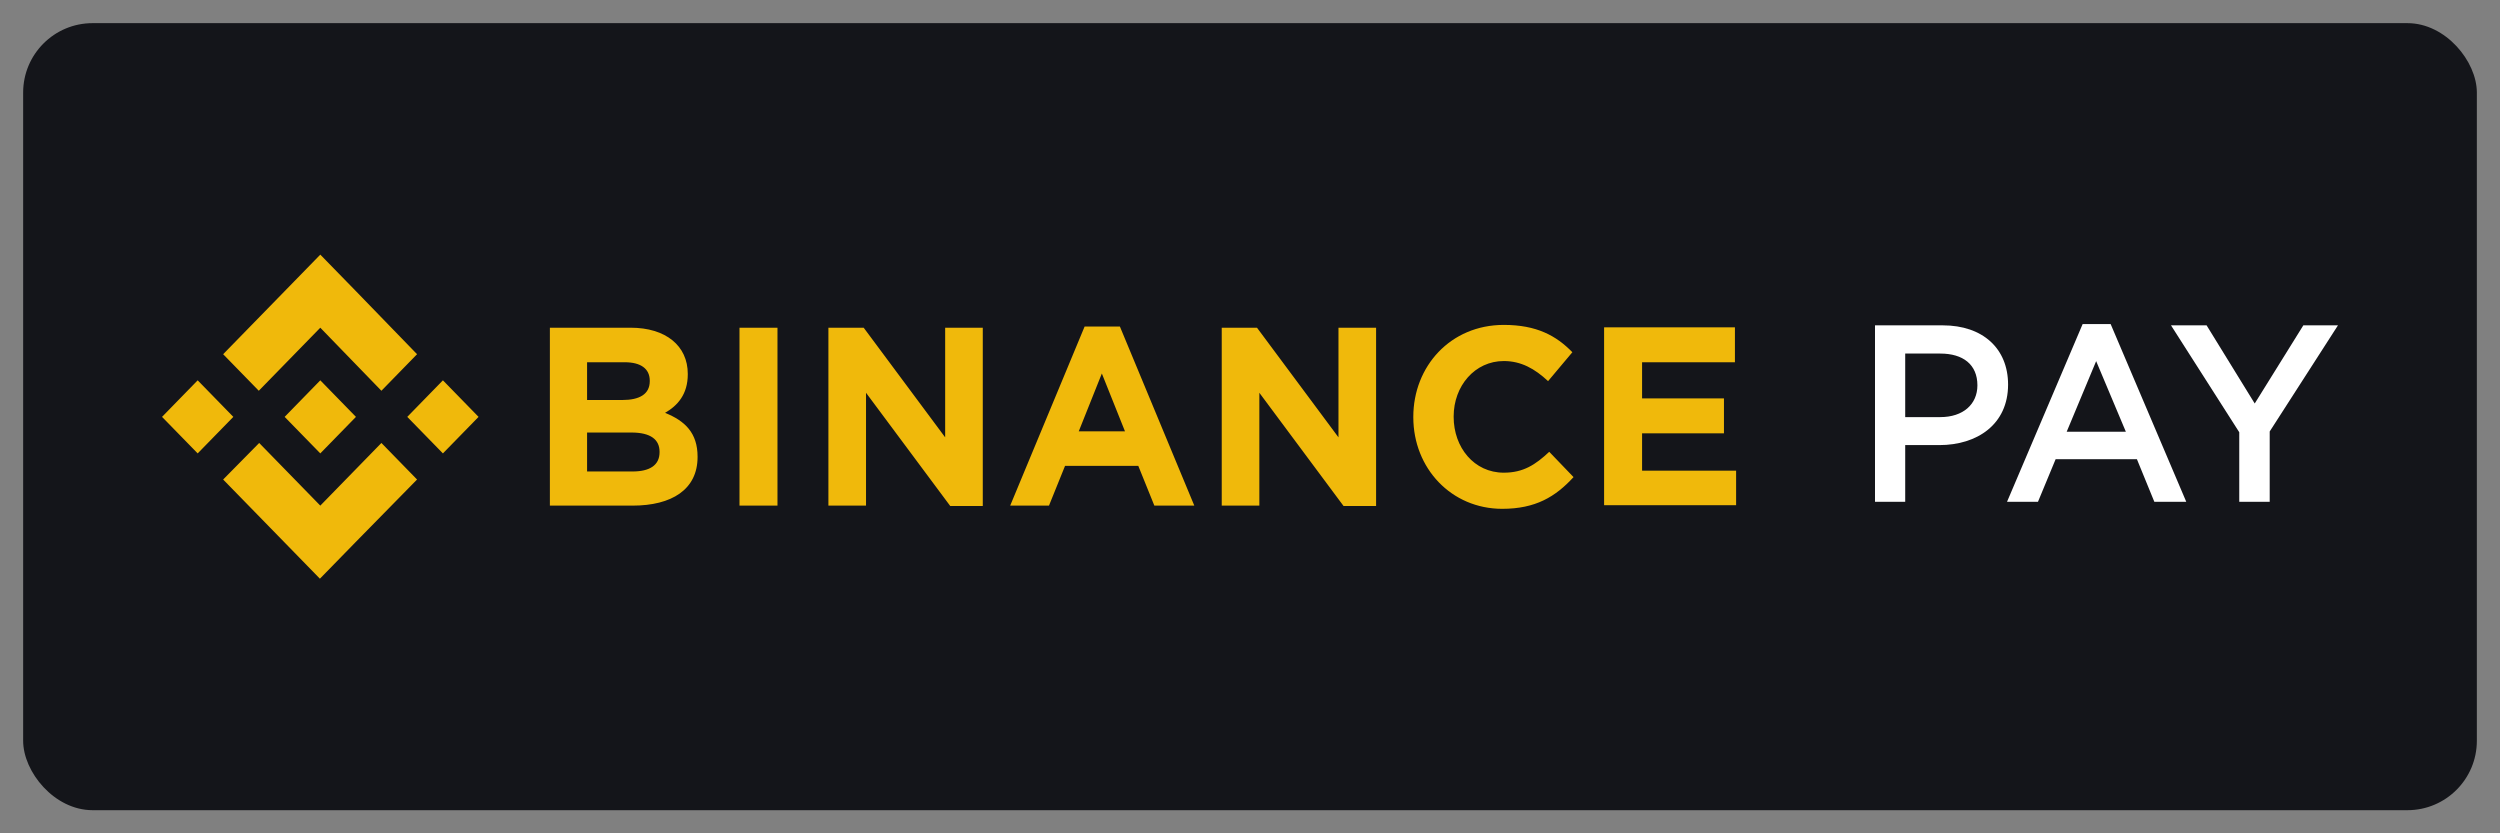
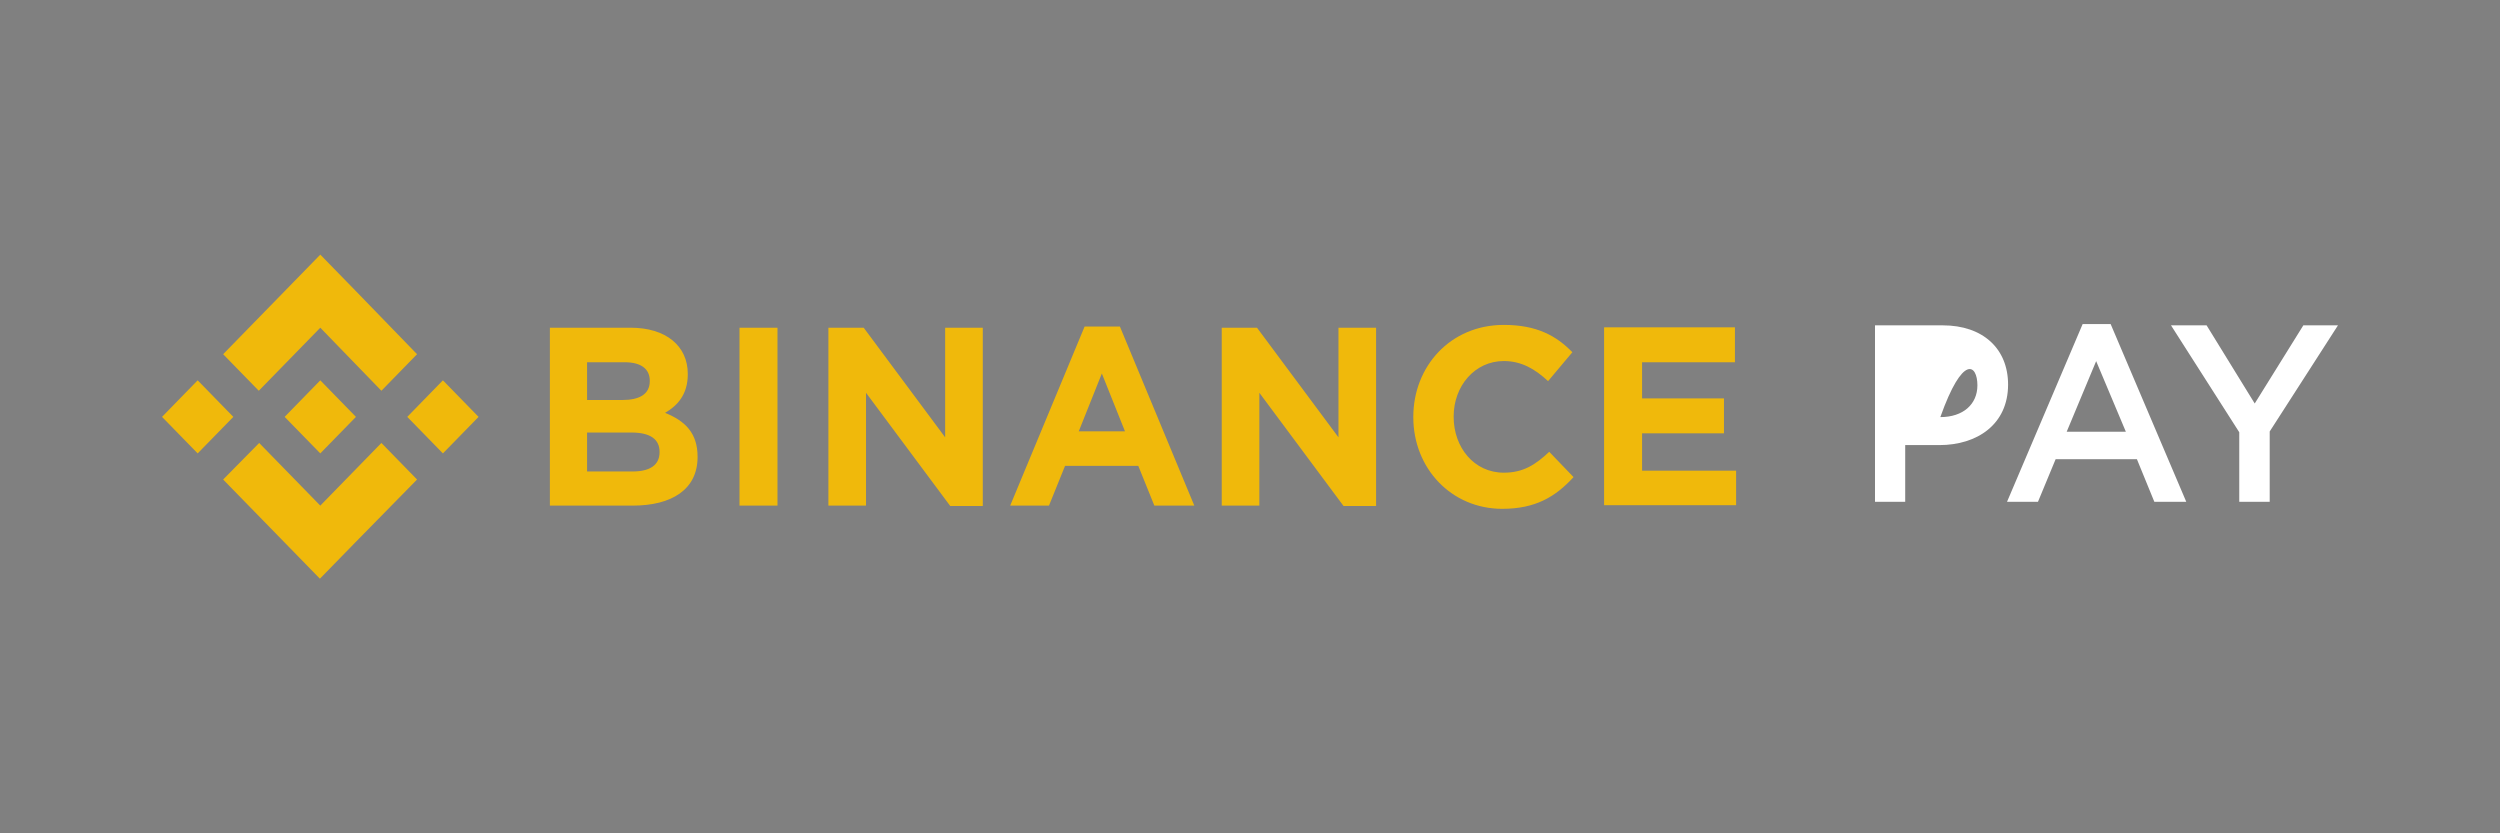
<svg xmlns="http://www.w3.org/2000/svg" width="108" height="36" viewBox="0 0 108 36" fill="none">
  <rect x="0" y="0" width="108" height="36" fill="#808080" stroke="none" />
-   <rect x="1" y="1" width="106" height="34" rx="3" fill="#14151A" />
  <path d="M10.08 18.009L8.54 19.587L7 18.009L8.54 16.43L10.08 18.009ZM13.837 14.157L16.477 16.881L18.017 15.302L15.377 12.579L13.837 11L12.297 12.579L9.64 15.302L11.18 16.881L13.837 14.157ZM19.134 16.43L17.594 18.009L19.134 19.587L20.674 18.009L19.134 16.43ZM13.837 21.843L11.197 19.136L9.64 20.715L12.28 23.421L13.82 25L15.361 23.421L18.017 20.715L16.477 19.136L13.837 21.843ZM13.837 19.587L15.377 18.009L13.837 16.43L12.297 18.009L13.837 19.587ZM30.135 19.743V19.726C30.135 18.703 29.593 18.182 28.73 17.835C29.272 17.523 29.712 17.037 29.712 16.17V16.152C29.712 14.938 28.764 14.157 27.241 14.157H23.755V21.843H27.326C29.018 21.843 30.135 21.149 30.135 19.743ZM28.07 16.465C28.07 17.037 27.613 17.28 26.886 17.28H25.362V15.649H26.987C27.681 15.649 28.07 15.927 28.07 16.447V16.465ZM28.493 19.535C28.493 20.108 28.053 20.368 27.326 20.368H25.362V18.685H27.275C28.121 18.685 28.493 18.997 28.493 19.518V19.535ZM33.587 21.843V14.157H31.946V21.843H33.587ZM42.456 21.843V14.157H40.831V18.893L37.311 14.157H35.787V21.843H37.412V16.968L41.051 21.86H42.456V21.843ZM51.594 21.843L48.379 14.105H46.856L43.64 21.843H45.316L46.01 20.125H49.174L49.868 21.843H51.594ZM48.599 18.633H46.602L47.6 16.135L48.599 18.633ZM59.447 21.843V14.157H57.822V18.893L54.302 14.157H52.779V21.843H54.404V16.968L58.042 21.86H59.447V21.843ZM67.977 20.611L66.927 19.518C66.335 20.073 65.81 20.42 64.964 20.42C63.678 20.42 62.798 19.327 62.798 18.009V17.991C62.798 16.673 63.712 15.597 64.964 15.597C65.709 15.597 66.301 15.927 66.877 16.465L67.926 15.216C67.232 14.504 66.386 14.036 64.964 14.036C62.663 14.036 61.055 15.823 61.055 18.009V18.026C61.055 20.229 62.697 21.981 64.896 21.981C66.335 21.981 67.198 21.461 67.977 20.611ZM75 21.843V20.333H70.938V18.72H74.475V17.211H70.938V15.649H74.949V14.14H69.297V21.825H75V21.843Z" fill="#F0B90B" />
-   <path d="M86.749 16.614C86.749 15.057 85.657 14.055 83.928 14.055H81V21.679H82.305V19.228H83.779C85.413 19.228 86.749 18.335 86.749 16.614ZM85.424 16.647C85.424 17.464 84.808 18.019 83.822 18.019H82.305V15.274H83.822C84.798 15.274 85.424 15.743 85.424 16.647Z" fill="white" />
+   <path d="M86.749 16.614C86.749 15.057 85.657 14.055 83.928 14.055H81V21.679H82.305V19.228H83.779C85.413 19.228 86.749 18.335 86.749 16.614ZM85.424 16.647C85.424 17.464 84.808 18.019 83.822 18.019H82.305H83.822C84.798 15.274 85.424 15.743 85.424 16.647Z" fill="white" />
  <path d="M91.18 14H89.97L86.703 21.679H88.04L88.803 19.838H92.315L93.068 21.679H94.447L91.18 14ZM91.837 18.651H89.281L90.554 15.601L91.837 18.651Z" fill="white" />
  <path d="M98.051 18.64L101 14.055H99.504L97.404 17.431L95.325 14.055H93.787L96.736 18.673V21.679H98.051V18.64Z" fill="white" />
</svg>